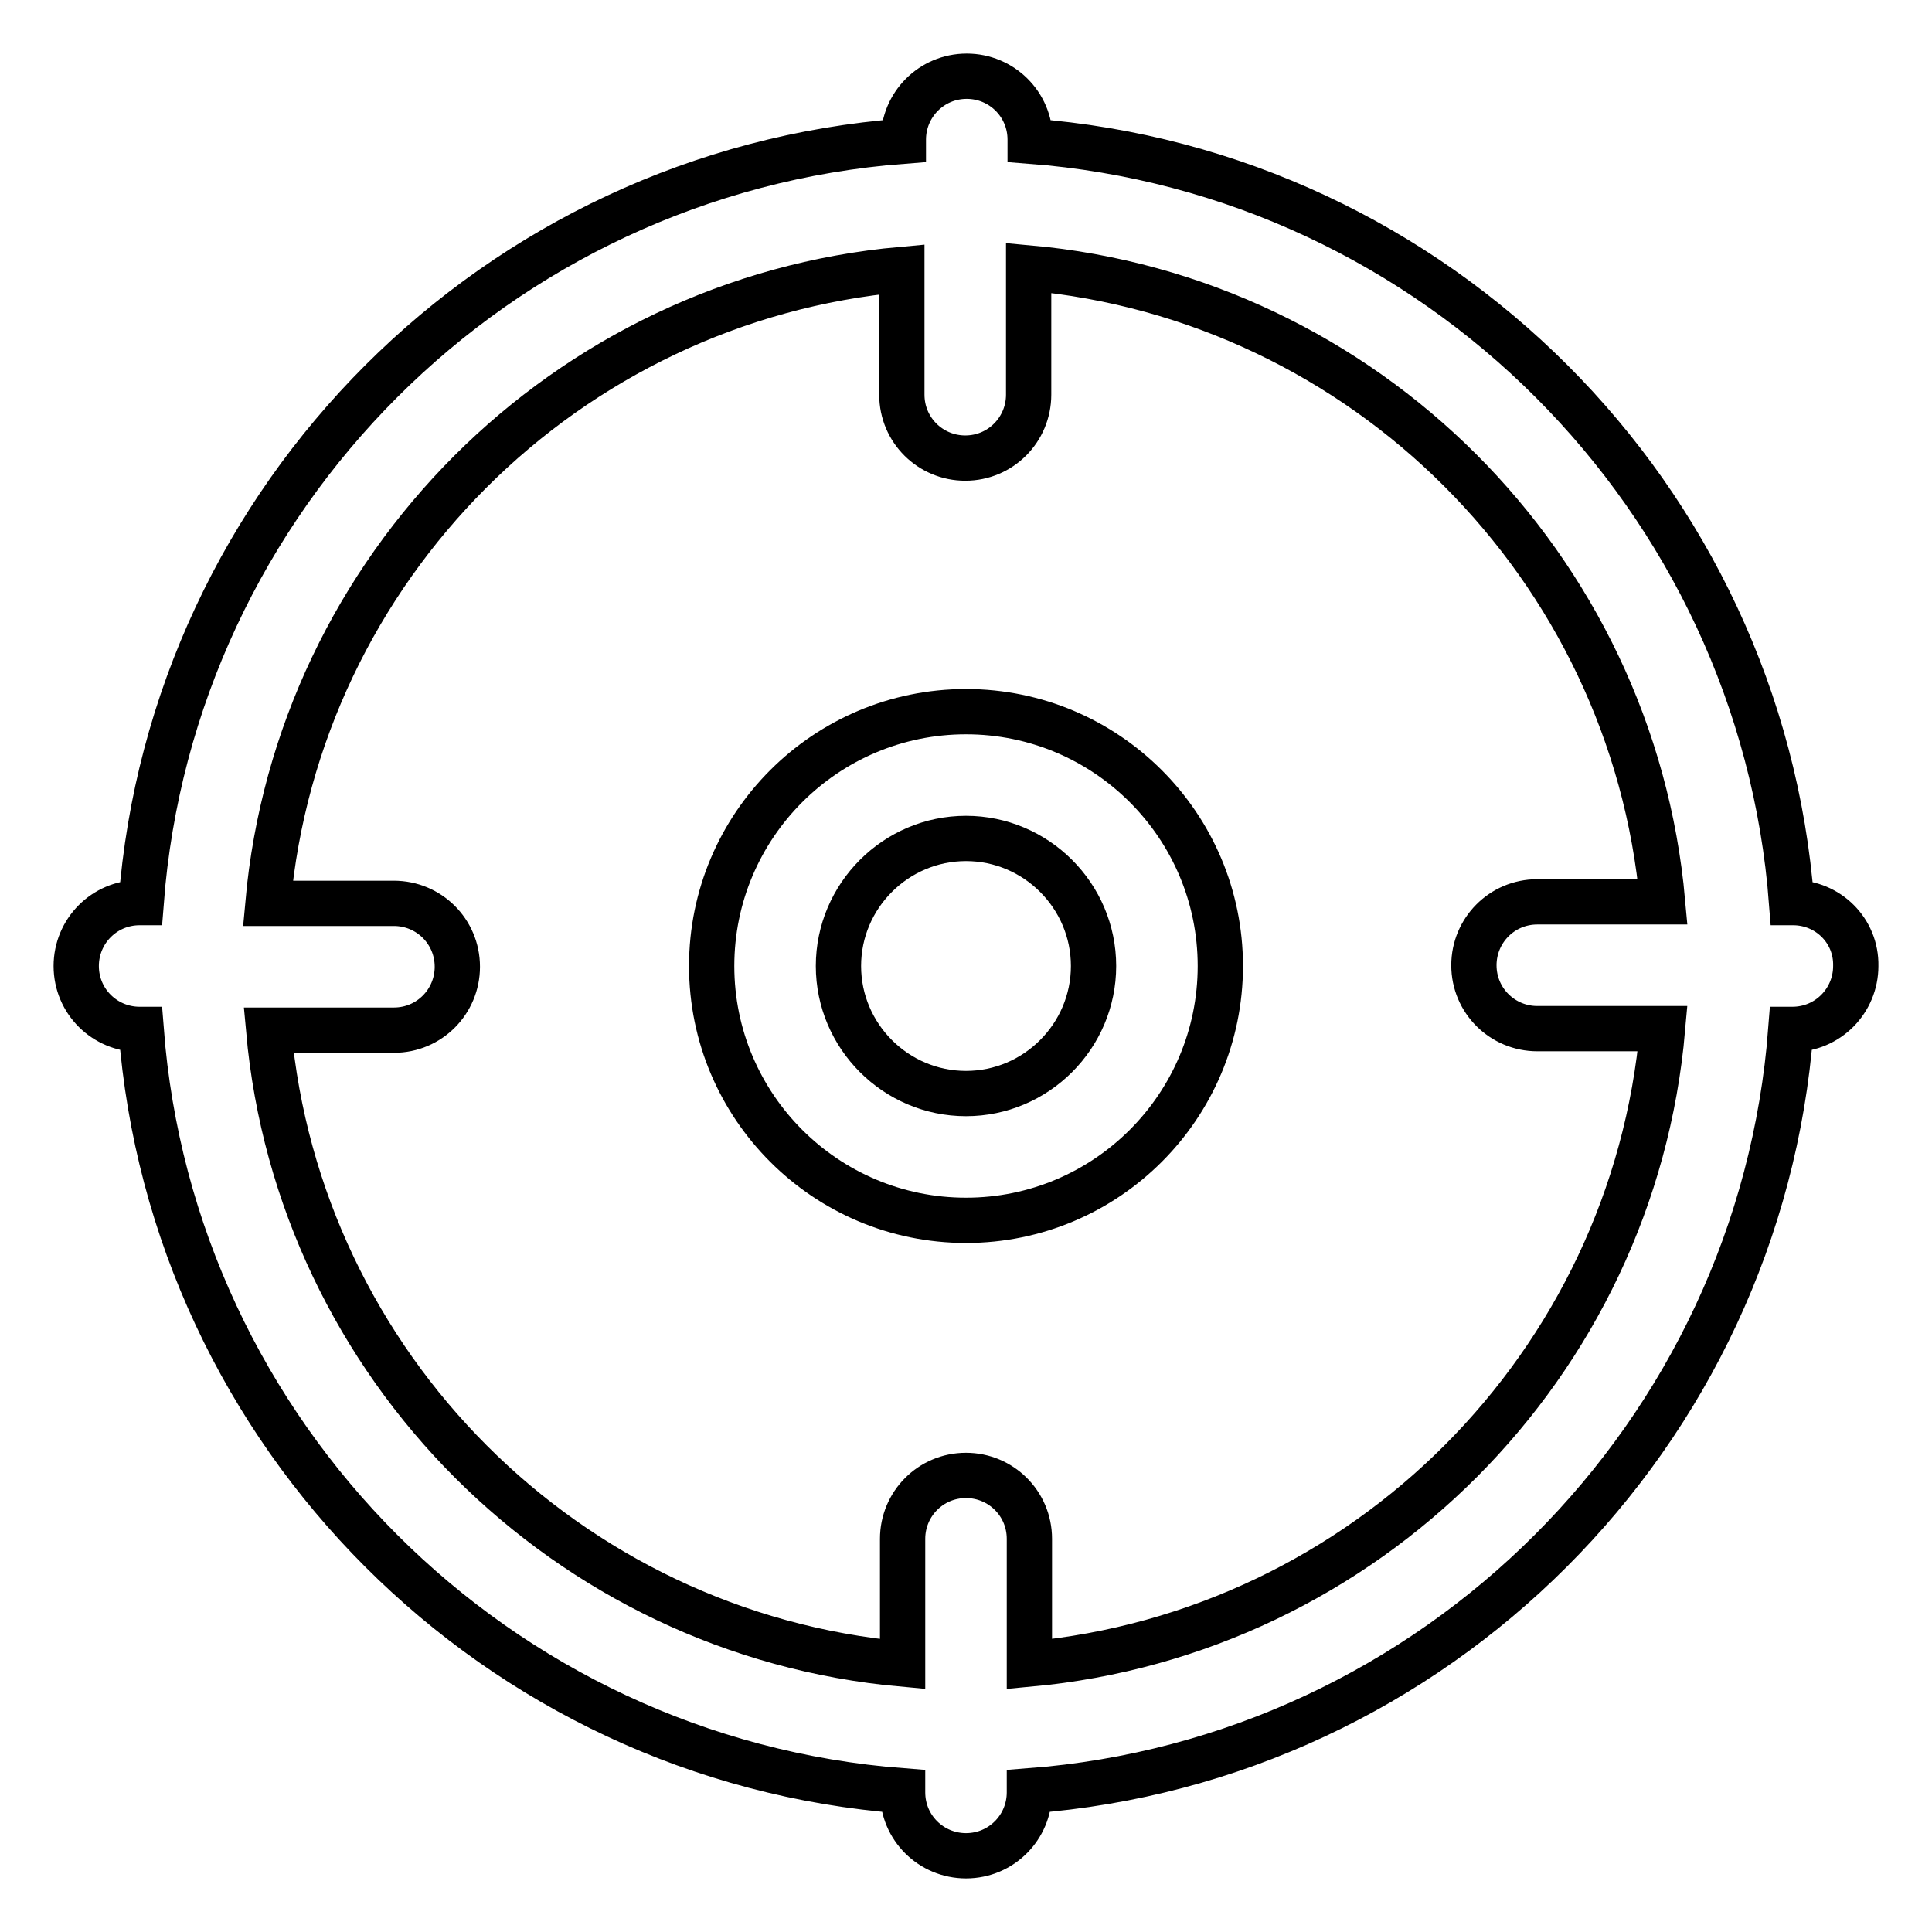
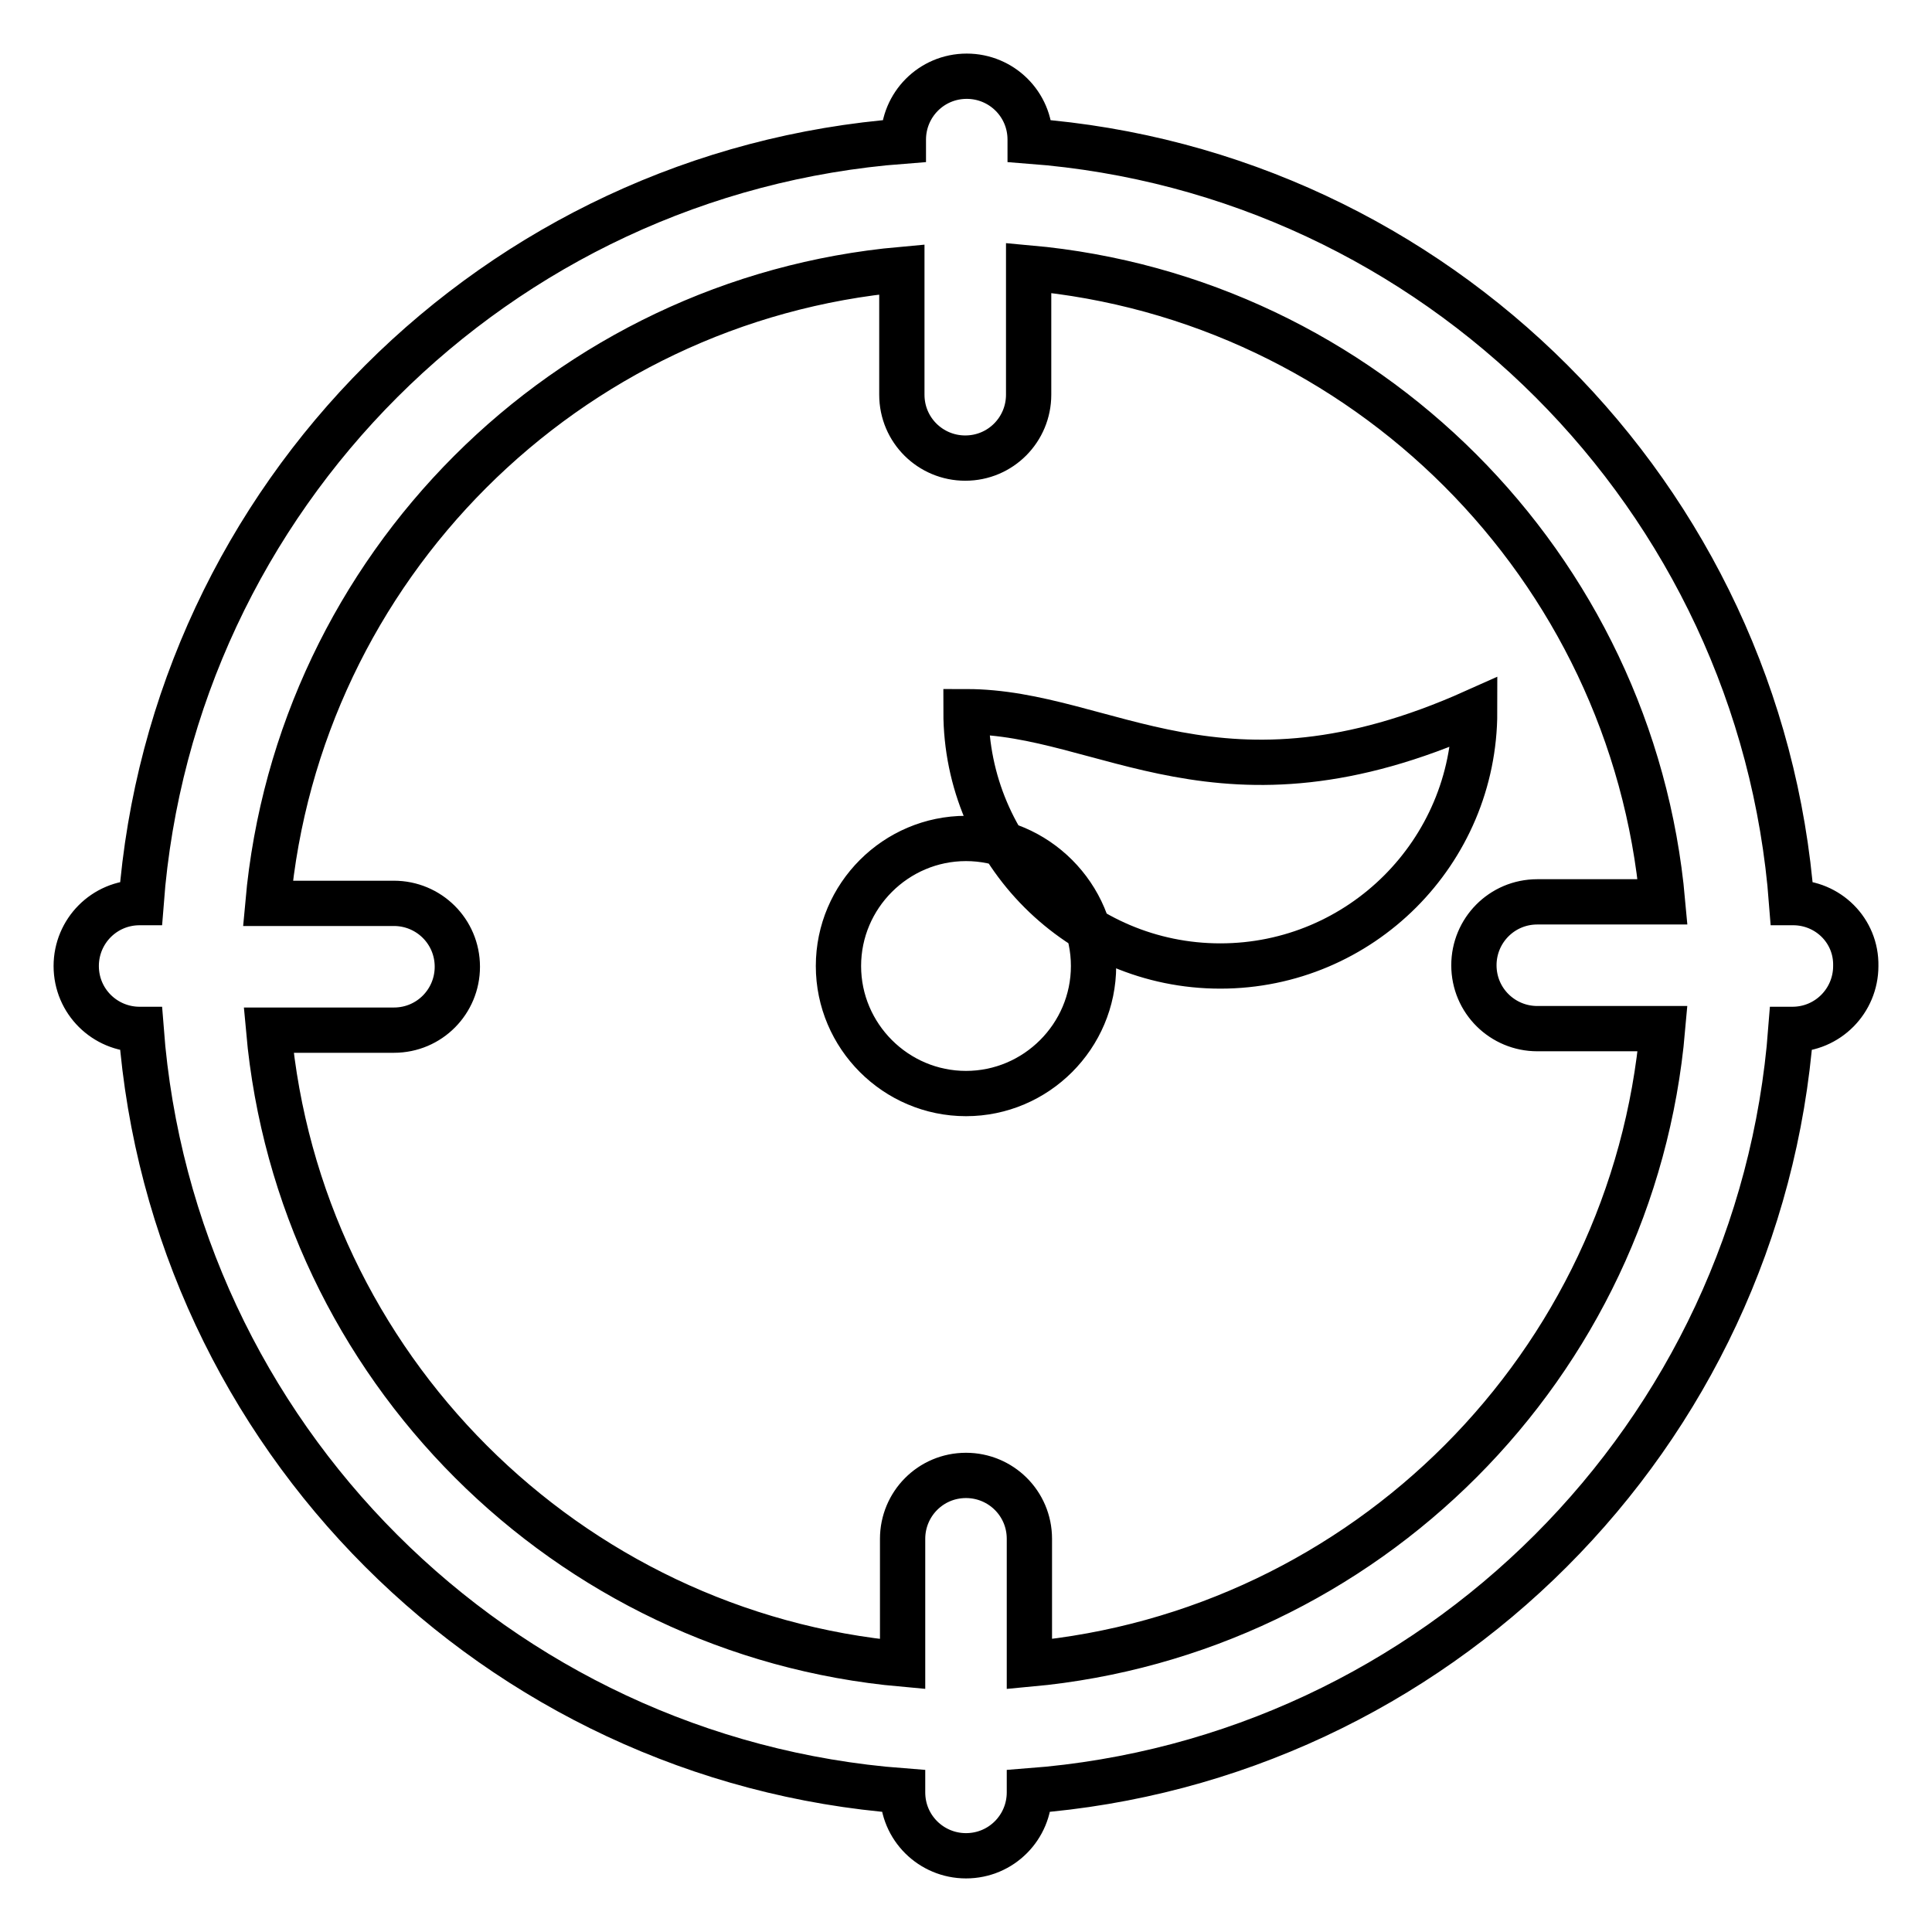
<svg xmlns="http://www.w3.org/2000/svg" version="1.1" x="0px" y="0px" viewBox="0 0 256 256" enable-background="new 0 0 256 256" xml:space="preserve">
  <g>
-     <path stroke-width="6" fill-opacity="0" stroke="#000000" d="M128,94.3c-18.6,0-33.7,15.1-33.7,33.7c0,18.6,15.1,33.7,33.7,33.7c18.6,0,33.7-15.1,33.7-33.7 C161.7,109.4,146.6,94.3,128,94.3L128,94.3z M128,144.9c-9.3,0-16.9-7.6-16.9-16.9c0-9.3,7.6-16.9,16.9-16.9 c9.3,0,16.9,7.6,16.9,16.9C144.9,137.3,137.3,144.9,128,144.9L128,144.9z M237.6,119.6h-0.2c-4.1-53.8-47.1-96.8-100.9-100.9v-0.2 c0-4.7-3.8-8.4-8.4-8.4c-4.7,0-8.4,3.8-8.4,8.4v0.2C65.8,22.8,22.8,65.8,18.7,119.6h-0.2c-4.7,0-8.4,3.8-8.4,8.4 c0,4.7,3.8,8.4,8.4,8.4h0.2c4.1,53.8,47.1,96.8,100.9,100.9v0.2c0,4.7,3.8,8.4,8.4,8.4c4.7,0,8.4-3.8,8.4-8.4v-0.2 c53.8-4.1,96.8-47.1,100.9-100.9h0.2c4.7,0,8.4-3.8,8.4-8.4C246,123.3,242.2,119.6,237.6,119.6L237.6,119.6z M136.4,220.5v-16.6 c0-4.7-3.8-8.4-8.4-8.4c-4.7,0-8.4,3.8-8.4,8.4v16.6c-44.5-4-80-39.5-84-84h16.6c4.7,0,8.4-3.8,8.4-8.4c0-4.7-3.8-8.4-8.4-8.4H35.5 c4-44.5,39.5-80,84-84v16.6c0,4.7,3.8,8.4,8.4,8.4c4.7,0,8.4-3.8,8.4-8.4V35.5c44.5,4,80,39.5,84,84h-16.6c-4.7,0-8.4,3.8-8.4,8.4 c0,4.7,3.8,8.4,8.4,8.4h16.6C216.4,180.9,180.9,216.4,136.4,220.5L136.4,220.5z" />
+     <path stroke-width="6" fill-opacity="0" stroke="#000000" d="M128,94.3c0,18.6,15.1,33.7,33.7,33.7c18.6,0,33.7-15.1,33.7-33.7 C161.7,109.4,146.6,94.3,128,94.3L128,94.3z M128,144.9c-9.3,0-16.9-7.6-16.9-16.9c0-9.3,7.6-16.9,16.9-16.9 c9.3,0,16.9,7.6,16.9,16.9C144.9,137.3,137.3,144.9,128,144.9L128,144.9z M237.6,119.6h-0.2c-4.1-53.8-47.1-96.8-100.9-100.9v-0.2 c0-4.7-3.8-8.4-8.4-8.4c-4.7,0-8.4,3.8-8.4,8.4v0.2C65.8,22.8,22.8,65.8,18.7,119.6h-0.2c-4.7,0-8.4,3.8-8.4,8.4 c0,4.7,3.8,8.4,8.4,8.4h0.2c4.1,53.8,47.1,96.8,100.9,100.9v0.2c0,4.7,3.8,8.4,8.4,8.4c4.7,0,8.4-3.8,8.4-8.4v-0.2 c53.8-4.1,96.8-47.1,100.9-100.9h0.2c4.7,0,8.4-3.8,8.4-8.4C246,123.3,242.2,119.6,237.6,119.6L237.6,119.6z M136.4,220.5v-16.6 c0-4.7-3.8-8.4-8.4-8.4c-4.7,0-8.4,3.8-8.4,8.4v16.6c-44.5-4-80-39.5-84-84h16.6c4.7,0,8.4-3.8,8.4-8.4c0-4.7-3.8-8.4-8.4-8.4H35.5 c4-44.5,39.5-80,84-84v16.6c0,4.7,3.8,8.4,8.4,8.4c4.7,0,8.4-3.8,8.4-8.4V35.5c44.5,4,80,39.5,84,84h-16.6c-4.7,0-8.4,3.8-8.4,8.4 c0,4.7,3.8,8.4,8.4,8.4h16.6C216.4,180.9,180.9,216.4,136.4,220.5L136.4,220.5z" />
  </g>
</svg>